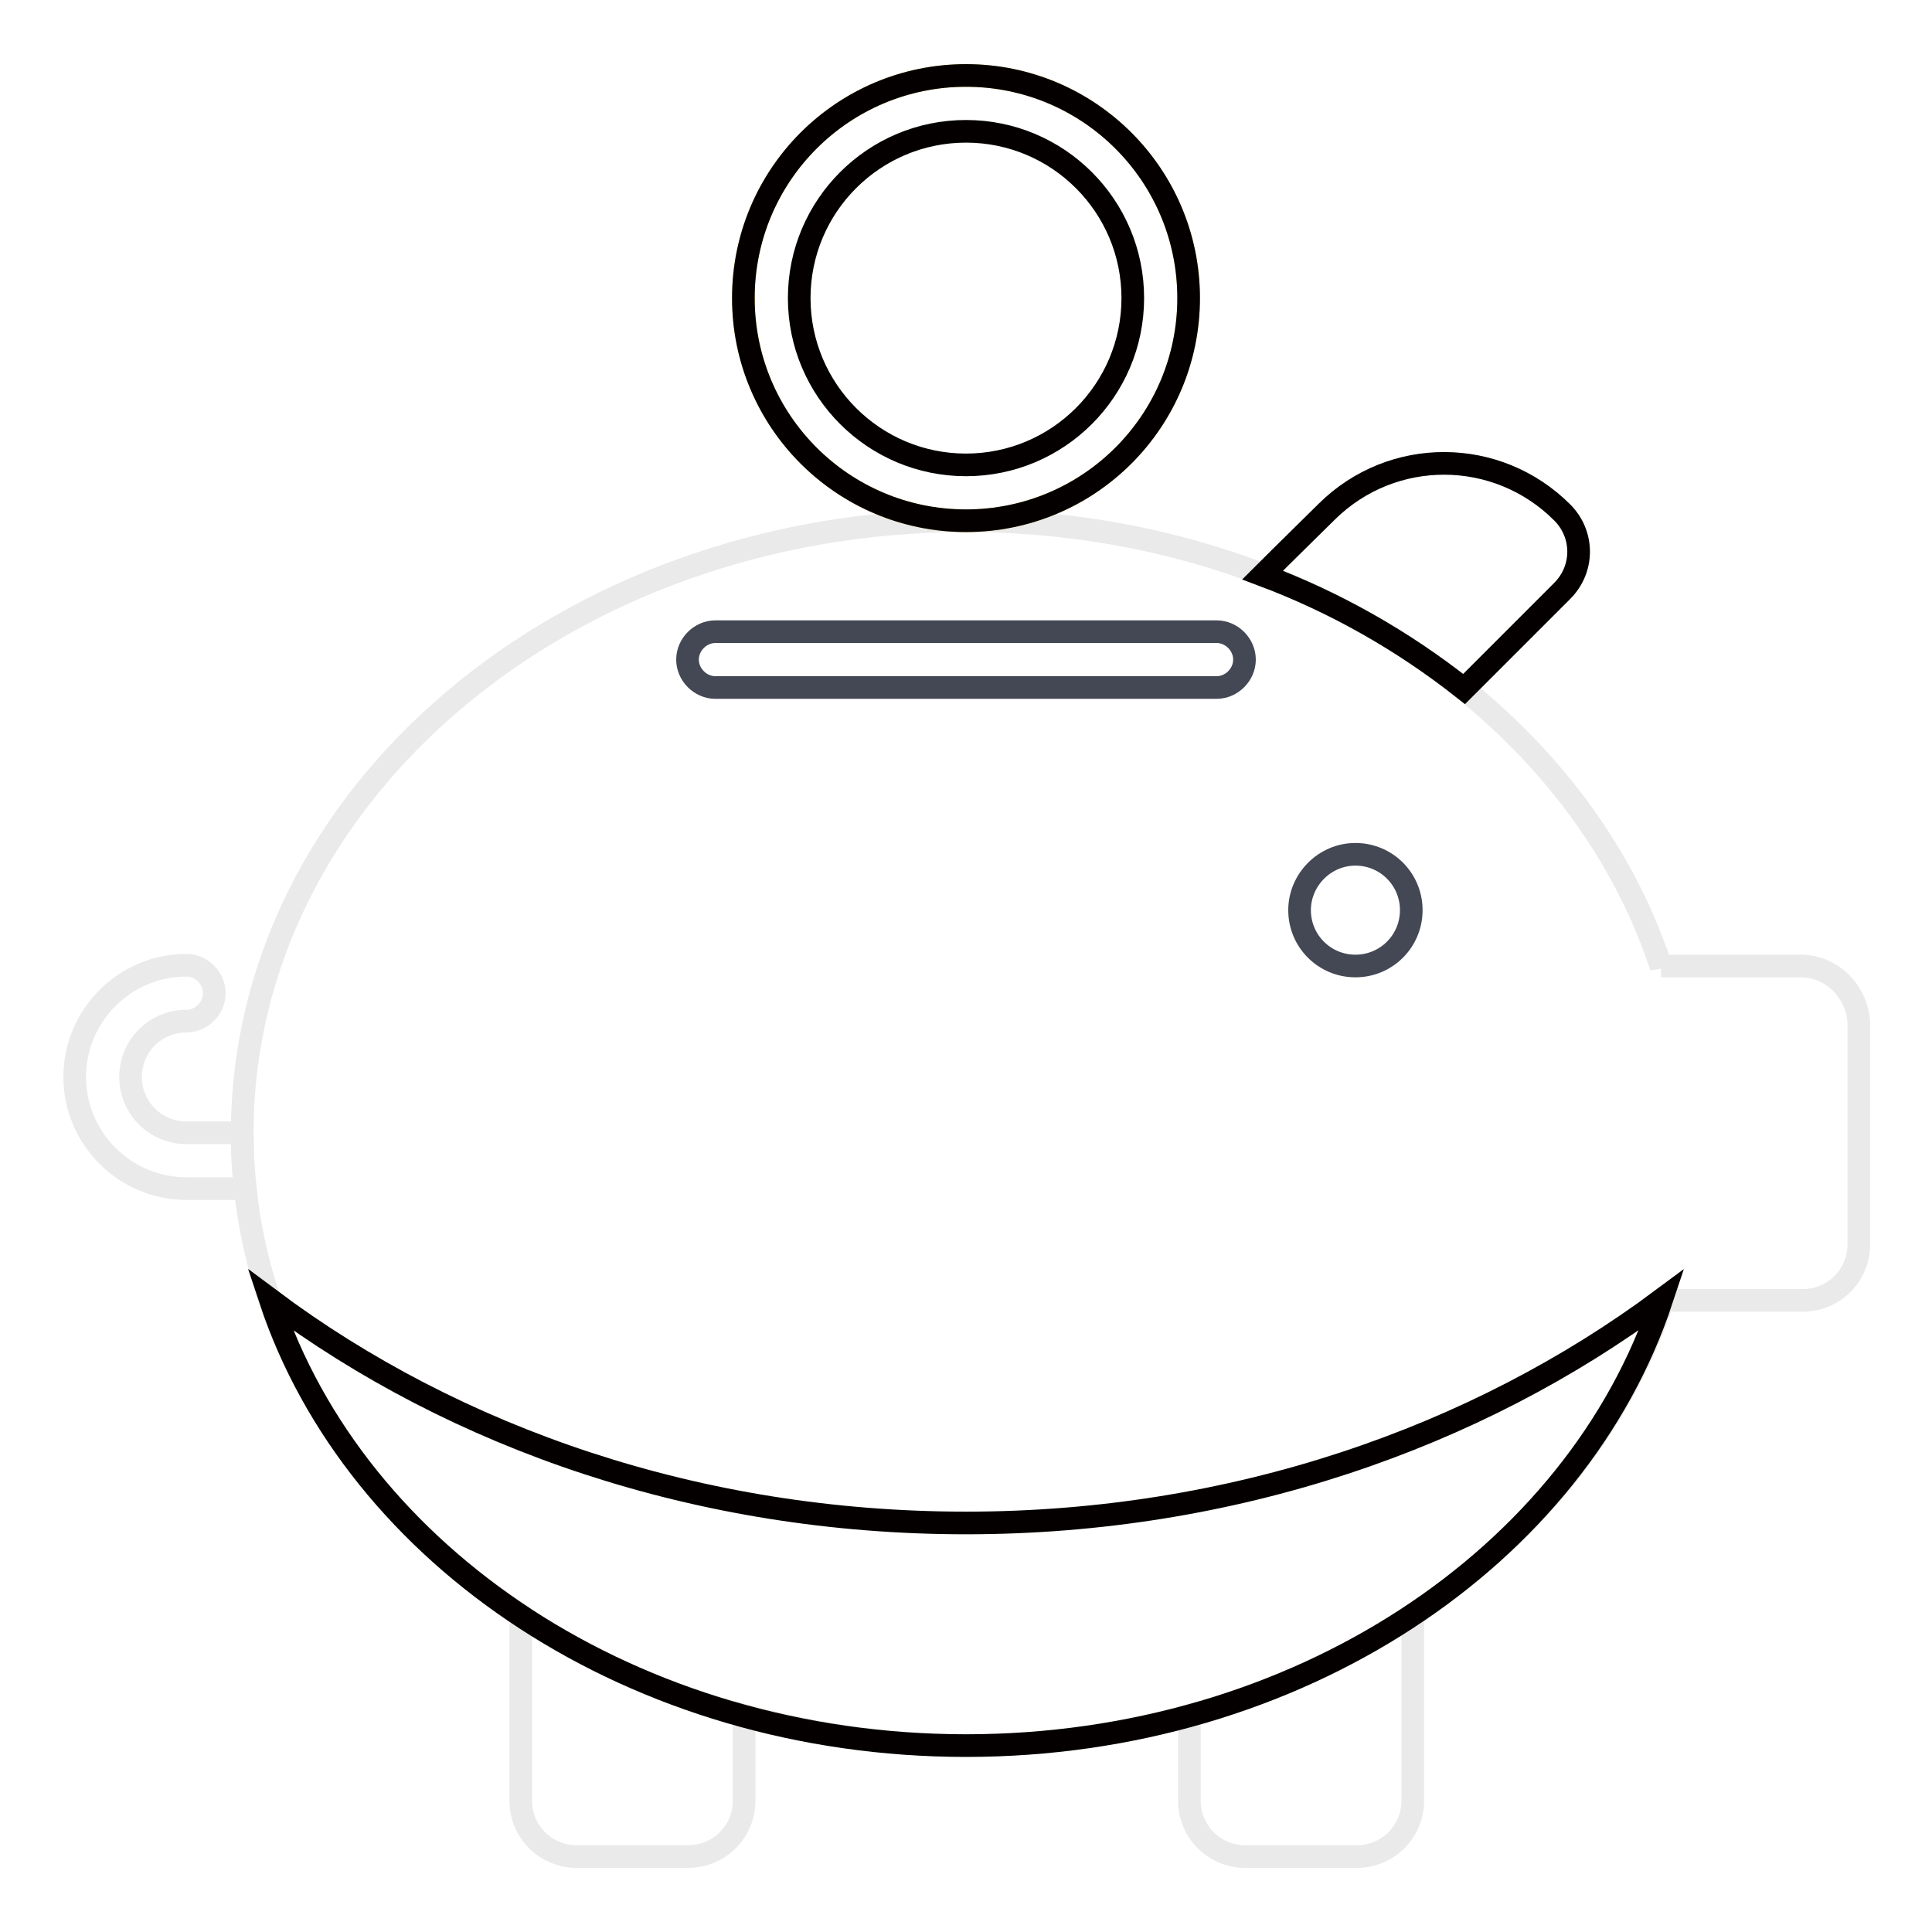
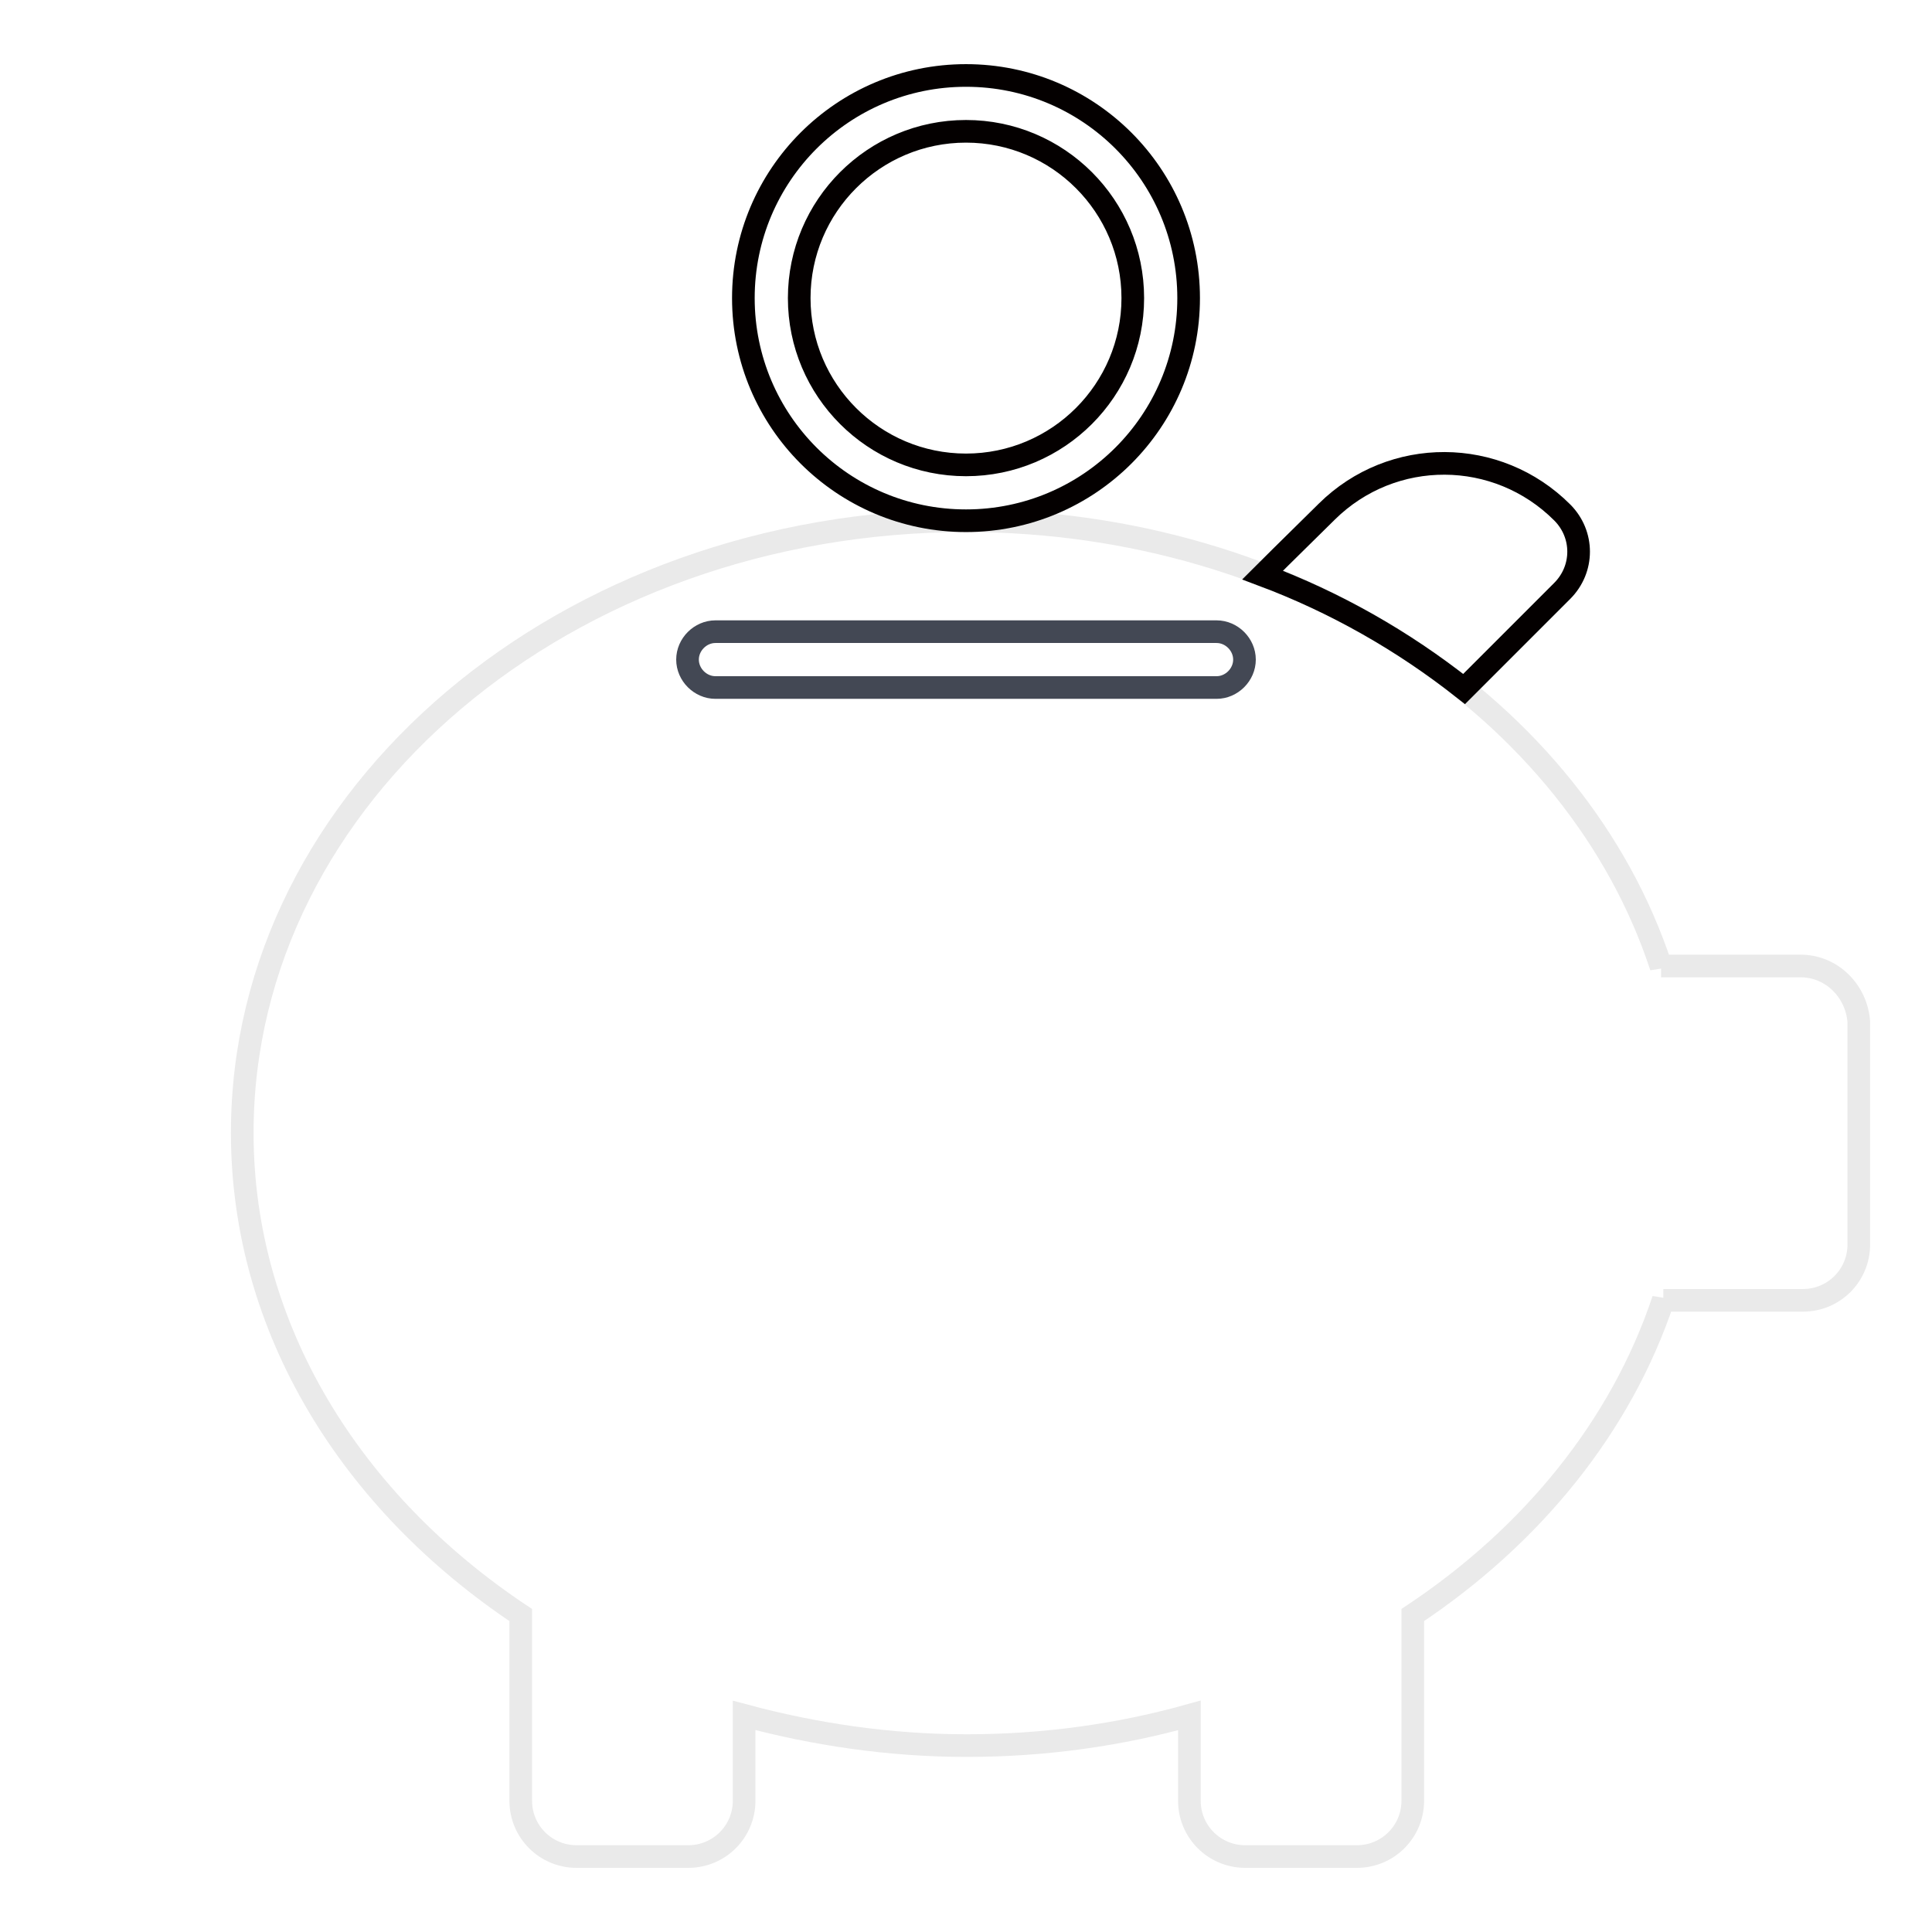
<svg xmlns="http://www.w3.org/2000/svg" version="1.1" x="0px" y="0px" viewBox="0 0 256 256" enable-background="new 0 0 256 256" xml:space="preserve">
  <g>
-     <path stroke-width="3" fill-opacity="0" stroke="#eaeaea" d="M24.7,150.1c-4.1,0-7.4-3.3-7.4-7.4c0,0,0,0,0,0c0-4.1,3.3-7.4,7.4-7.4c0,0,0,0,0,0c2,0,3.7-1.7,3.7-3.7 s-1.7-3.7-3.7-3.7c-8.1,0-14.8,6.6-14.8,14.8c0,8.1,6.6,14.8,14.8,14.8v0h7.8c-0.3-2.4-0.4-4.9-0.4-7.4L24.7,150.1z" />
    <path stroke-width="3" fill-opacity="0" stroke="#eaeaea" d="M238.6,128h-18.5l0,0.1C208.9,94,171.9,69,128,69c-53,0-95.9,36.3-95.9,81.1c0,26,14.5,49,36.9,63.9v24.6 c0,4.1,3.3,7.4,7.4,7.4h14.8c4.1,0,7.4-3.3,7.4-7.4v-11.3c9.3,2.5,19.2,4,29.5,4c10.3,0,20.2-1.4,29.5-4v11.3 c0,4.1,3.3,7.4,7.4,7.4h14.8c4.1,0,7.4-3.3,7.4-7.4V214c15.8-10.5,27.6-25,33.2-41.8l0,0.1h18.5c4.1,0,7.4-3.3,7.4-7.4v-29.5 C246,131.3,242.7,128,238.6,128z" />
-     <path stroke-width="3" fill-opacity="0" stroke="#040000" d="M128,201.8c-35.4,0-67.6-11.2-92.2-29.6c11.3,34.1,48.3,59.1,92.2,59.1c43.9,0,80.9-25,92.2-59.1 C195.6,190.5,163.4,201.8,128,201.8z" />
-     <path stroke-width="3" fill-opacity="0" stroke="#434854" d="M172.2,120.6c0,4.1,3.3,7.4,7.4,7.4s7.4-3.3,7.4-7.4c0-4.1-3.3-7.4-7.4-7.4S172.2,116.6,172.2,120.6z" />
-     <path stroke-width="3" fill-opacity="0" stroke="#eaeaea" d="M194,91.3l13-13c2.9-2.9,2.9-7.5,0-10.4c0,0,0,0,0,0c-8.6-8.6-22.5-8.7-31.2-0.1c0,0-0.1,0.1-0.1,0.1 c-1.1,1.1-5.5,5.4-8.4,8.3C176.9,79.8,185.9,84.9,194,91.3z" />
    <path stroke-width="3" fill-opacity="0" stroke="#040000" d="M194,91.3l13-13c2.9-2.9,2.9-7.5,0-10.4c0,0,0,0,0,0c-8.6-8.6-22.5-8.7-31.2-0.1c0,0-0.1,0.1-0.1,0.1 c-1.1,1.1-5.5,5.4-8.4,8.3C176.9,79.8,185.9,84.9,194,91.3z" />
    <path stroke-width="3" fill-opacity="0" stroke="#434854" d="M164.9,87.4c0,2-1.7,3.7-3.7,3.7H94.8c-2,0-3.7-1.7-3.7-3.7s1.7-3.7,3.7-3.7h66.4 C163.2,83.7,164.9,85.4,164.9,87.4z" />
-     <path stroke-width="3" fill-opacity="0" stroke="#e2c448" d="M98.5,39.5C98.5,55.8,111.7,69,128,69c16.3,0,29.5-13.2,29.5-29.5c0-16.3-13.2-29.5-29.5-29.5 C111.7,10,98.5,23.2,98.5,39.5z" />
    <path stroke-width="3" fill-opacity="0" stroke="#040000" d="M128,10c-16.3,0-29.5,13.2-29.5,29.5C98.5,55.8,111.7,69,128,69s29.5-13.2,29.5-29.5 C157.5,23.2,144.3,10,128,10z M128,61.6c-12.2,0-22.1-9.9-22.1-22.1c0-12.2,9.9-22.1,22.1-22.1c12.2,0,22.1,9.9,22.1,22.1 C150.1,51.7,140.2,61.6,128,61.6z" />
  </g>
</svg>